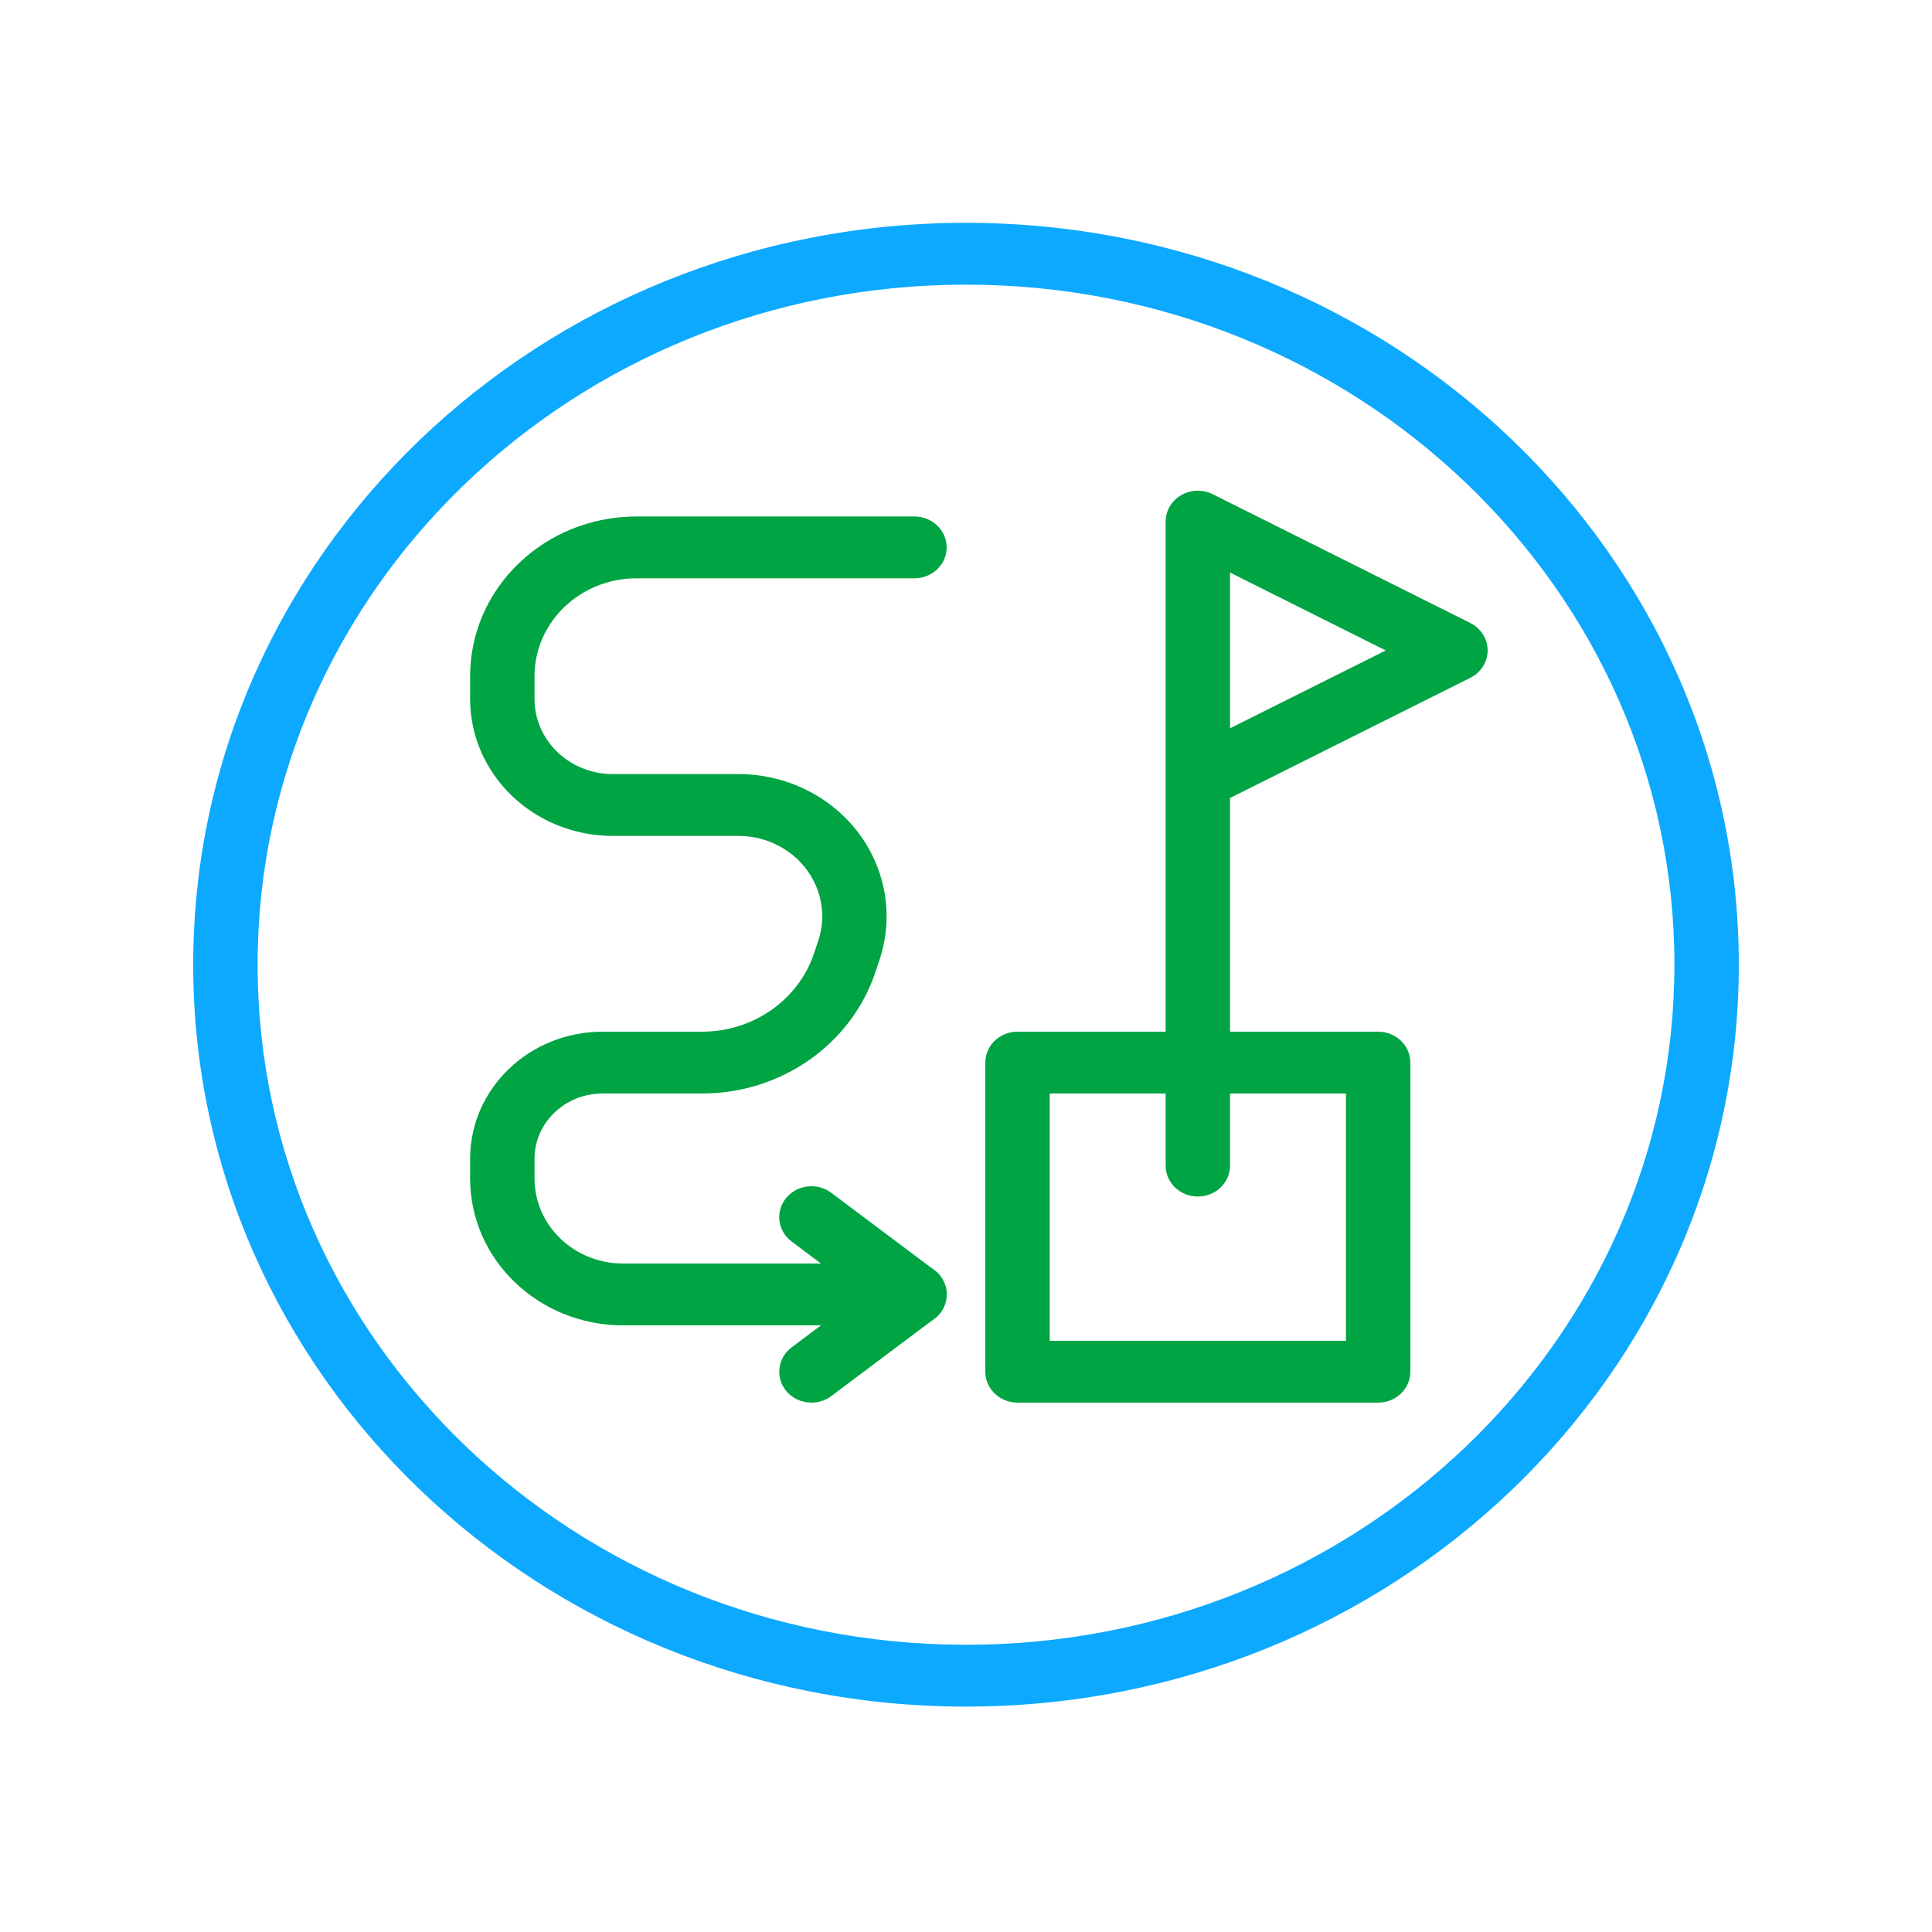
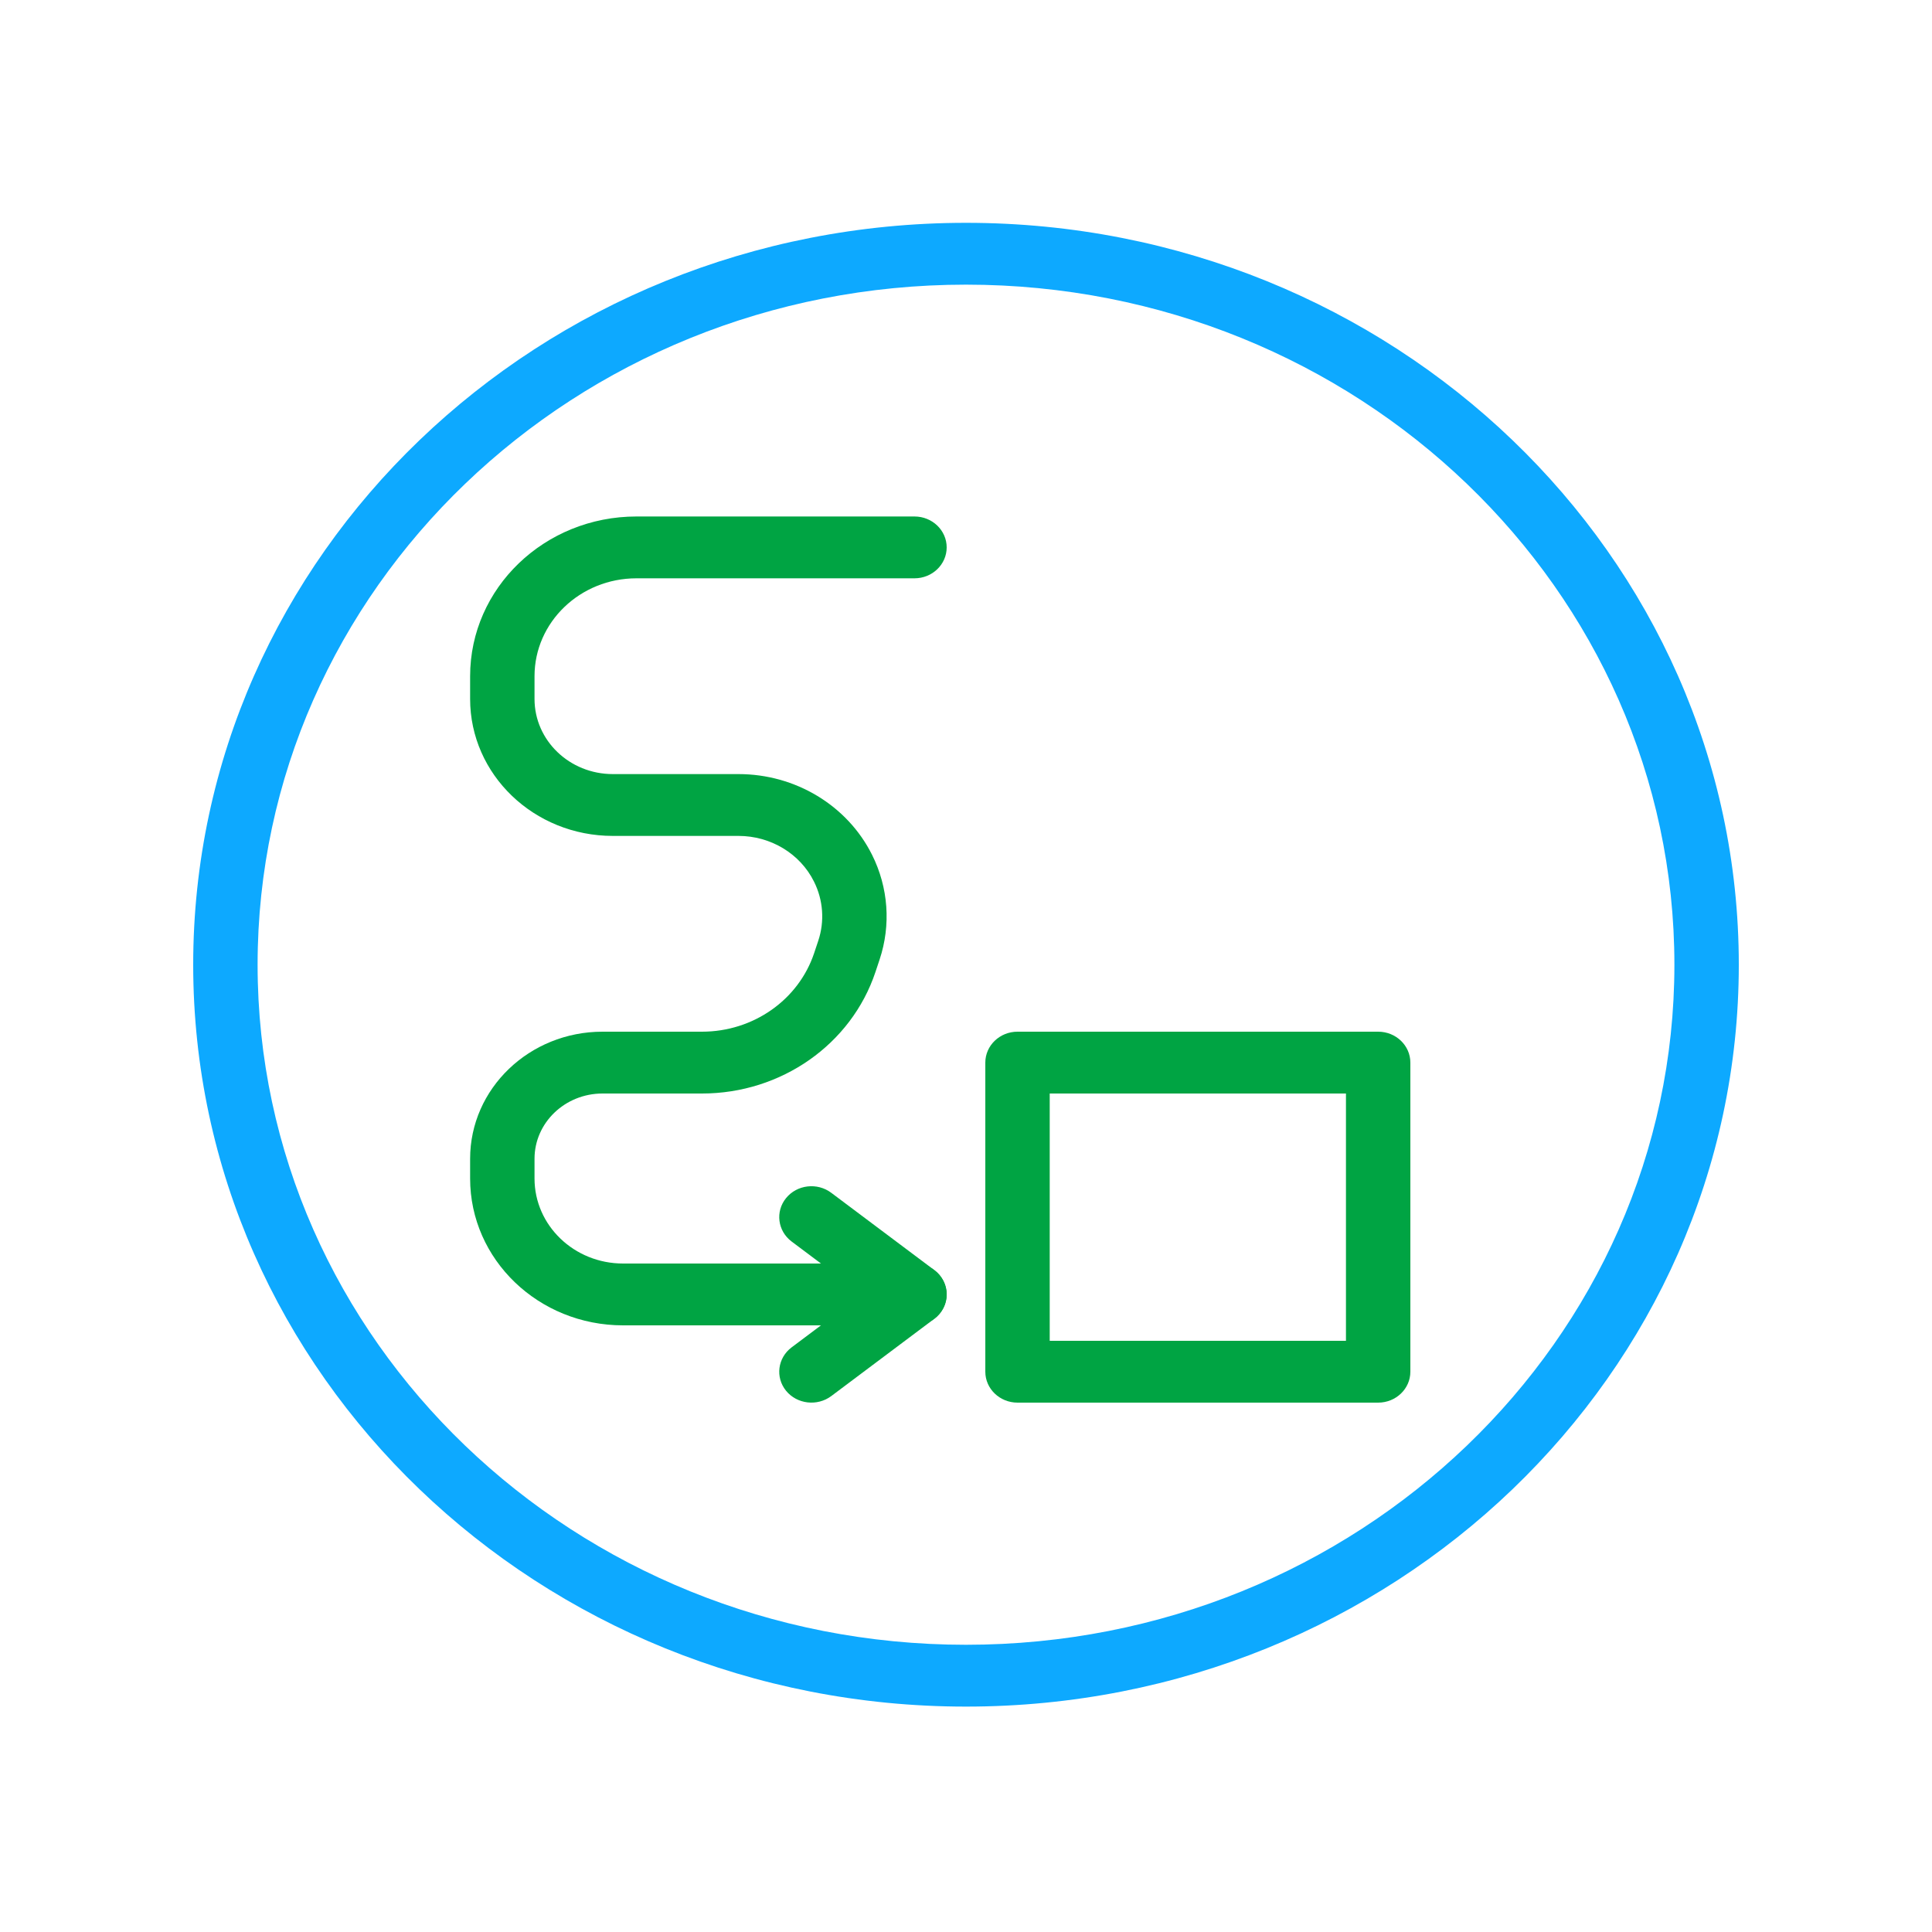
<svg xmlns="http://www.w3.org/2000/svg" width="30" height="30" viewBox="0 0 30 30" fill="none">
-   <path fill-rule="evenodd" clip-rule="evenodd" d="M18.341 7.689C18.49 7.602 18.676 7.596 18.831 7.674L22.831 9.674C22.996 9.757 23.1 9.921 23.1 10.1C23.1 10.279 22.996 10.443 22.831 10.525L19.1 12.391V18.1C19.1 18.365 18.876 18.58 18.6 18.58C18.324 18.58 18.1 18.365 18.1 18.1V8.1C18.1 7.932 18.191 7.776 18.341 7.689ZM19.1 11.308L21.518 10.1L19.1 8.891V11.308Z" fill="#00A443" />
  <path fill-rule="evenodd" clip-rule="evenodd" d="M15.3 16.5C15.3 16.235 15.524 16.02 15.8 16.02H21.4C21.676 16.02 21.9 16.235 21.9 16.5V21.3C21.9 21.565 21.676 21.78 21.4 21.78H15.8C15.524 21.78 15.3 21.565 15.3 21.3V16.5ZM16.3 16.98V20.82H20.9V16.98H16.3Z" fill="#00A443" />
  <path fill-rule="evenodd" clip-rule="evenodd" d="M12.206 18.604C12.376 18.395 12.69 18.358 12.908 18.522L14.508 19.722C14.629 19.813 14.7 19.952 14.7 20.1C14.7 20.248 14.629 20.387 14.508 20.478L12.908 21.678C12.69 21.841 12.376 21.804 12.206 21.596C12.036 21.387 12.075 21.085 12.292 20.922L13.388 20.1L12.292 19.278C12.075 19.115 12.036 18.813 12.206 18.604Z" fill="#00A443" />
-   <path fill-rule="evenodd" clip-rule="evenodd" d="M9.883 8.98C9.009 8.98 8.3 9.661 8.3 10.5V10.853C8.3 11.498 8.844 12.02 9.516 12.02H11.467C12.352 12.02 13.158 12.507 13.541 13.273C13.795 13.781 13.837 14.364 13.658 14.901L13.594 15.093C13.219 16.217 12.131 16.98 10.901 16.98H9.356C8.773 16.98 8.3 17.434 8.3 17.993V18.3C8.3 19.029 8.916 19.62 9.675 19.62H14.2C14.476 19.62 14.7 19.835 14.7 20.1C14.7 20.365 14.476 20.58 14.2 20.58H9.675C8.363 20.58 7.3 19.559 7.3 18.3V17.993C7.3 16.904 8.22 16.02 9.356 16.02H10.901C11.696 16.02 12.399 15.527 12.642 14.8L12.706 14.608C12.807 14.305 12.783 13.975 12.639 13.688C12.423 13.255 11.967 12.98 11.467 12.98H9.516C8.292 12.98 7.3 12.028 7.3 10.853V10.5C7.3 9.13 8.457 8.02 9.883 8.02H14.2C14.476 8.02 14.7 8.235 14.7 8.5C14.7 8.765 14.476 8.98 14.2 8.98H9.883Z" fill="#00A443" />
+   <path fill-rule="evenodd" clip-rule="evenodd" d="M9.883 8.98C9.009 8.98 8.3 9.661 8.3 10.5V10.853C8.3 11.498 8.844 12.02 9.516 12.02H11.467C12.352 12.02 13.158 12.507 13.541 13.273C13.795 13.781 13.837 14.364 13.658 14.901L13.594 15.093C13.219 16.217 12.131 16.98 10.901 16.98H9.356C8.773 16.98 8.3 17.434 8.3 17.993V18.3C8.3 19.029 8.916 19.62 9.675 19.62H14.2C14.476 19.62 14.7 19.835 14.7 20.1C14.7 20.365 14.476 20.58 14.2 20.58H9.675C8.363 20.58 7.3 19.559 7.3 18.3V17.993C7.3 16.904 8.22 16.02 9.356 16.02H10.901C11.696 16.02 12.399 15.527 12.642 14.8L12.706 14.608C12.807 14.305 12.783 13.975 12.639 13.688C12.423 13.255 11.967 12.98 11.467 12.98H9.516C8.292 12.98 7.3 12.028 7.3 10.853V10.5C7.3 9.13 8.457 8.02 9.883 8.02H14.2C14.476 8.02 14.7 8.235 14.7 8.5C14.7 8.765 14.476 8.98 14.2 8.98Z" fill="#00A443" />
  <path fill-rule="evenodd" clip-rule="evenodd" d="M15 25.54C21.075 25.54 26 20.812 26 14.98C26 9.148 21.075 4.42 15 4.42C8.925 4.42 4 9.148 4 14.98C4 20.812 8.925 25.54 15 25.54ZM15 26.5C21.627 26.5 27 21.342 27 14.98C27 8.618 21.627 3.46 15 3.46C8.373 3.46 3 8.618 3 14.98C3 21.342 8.373 26.5 15 26.5Z" fill="#0DA9FF" />
</svg>